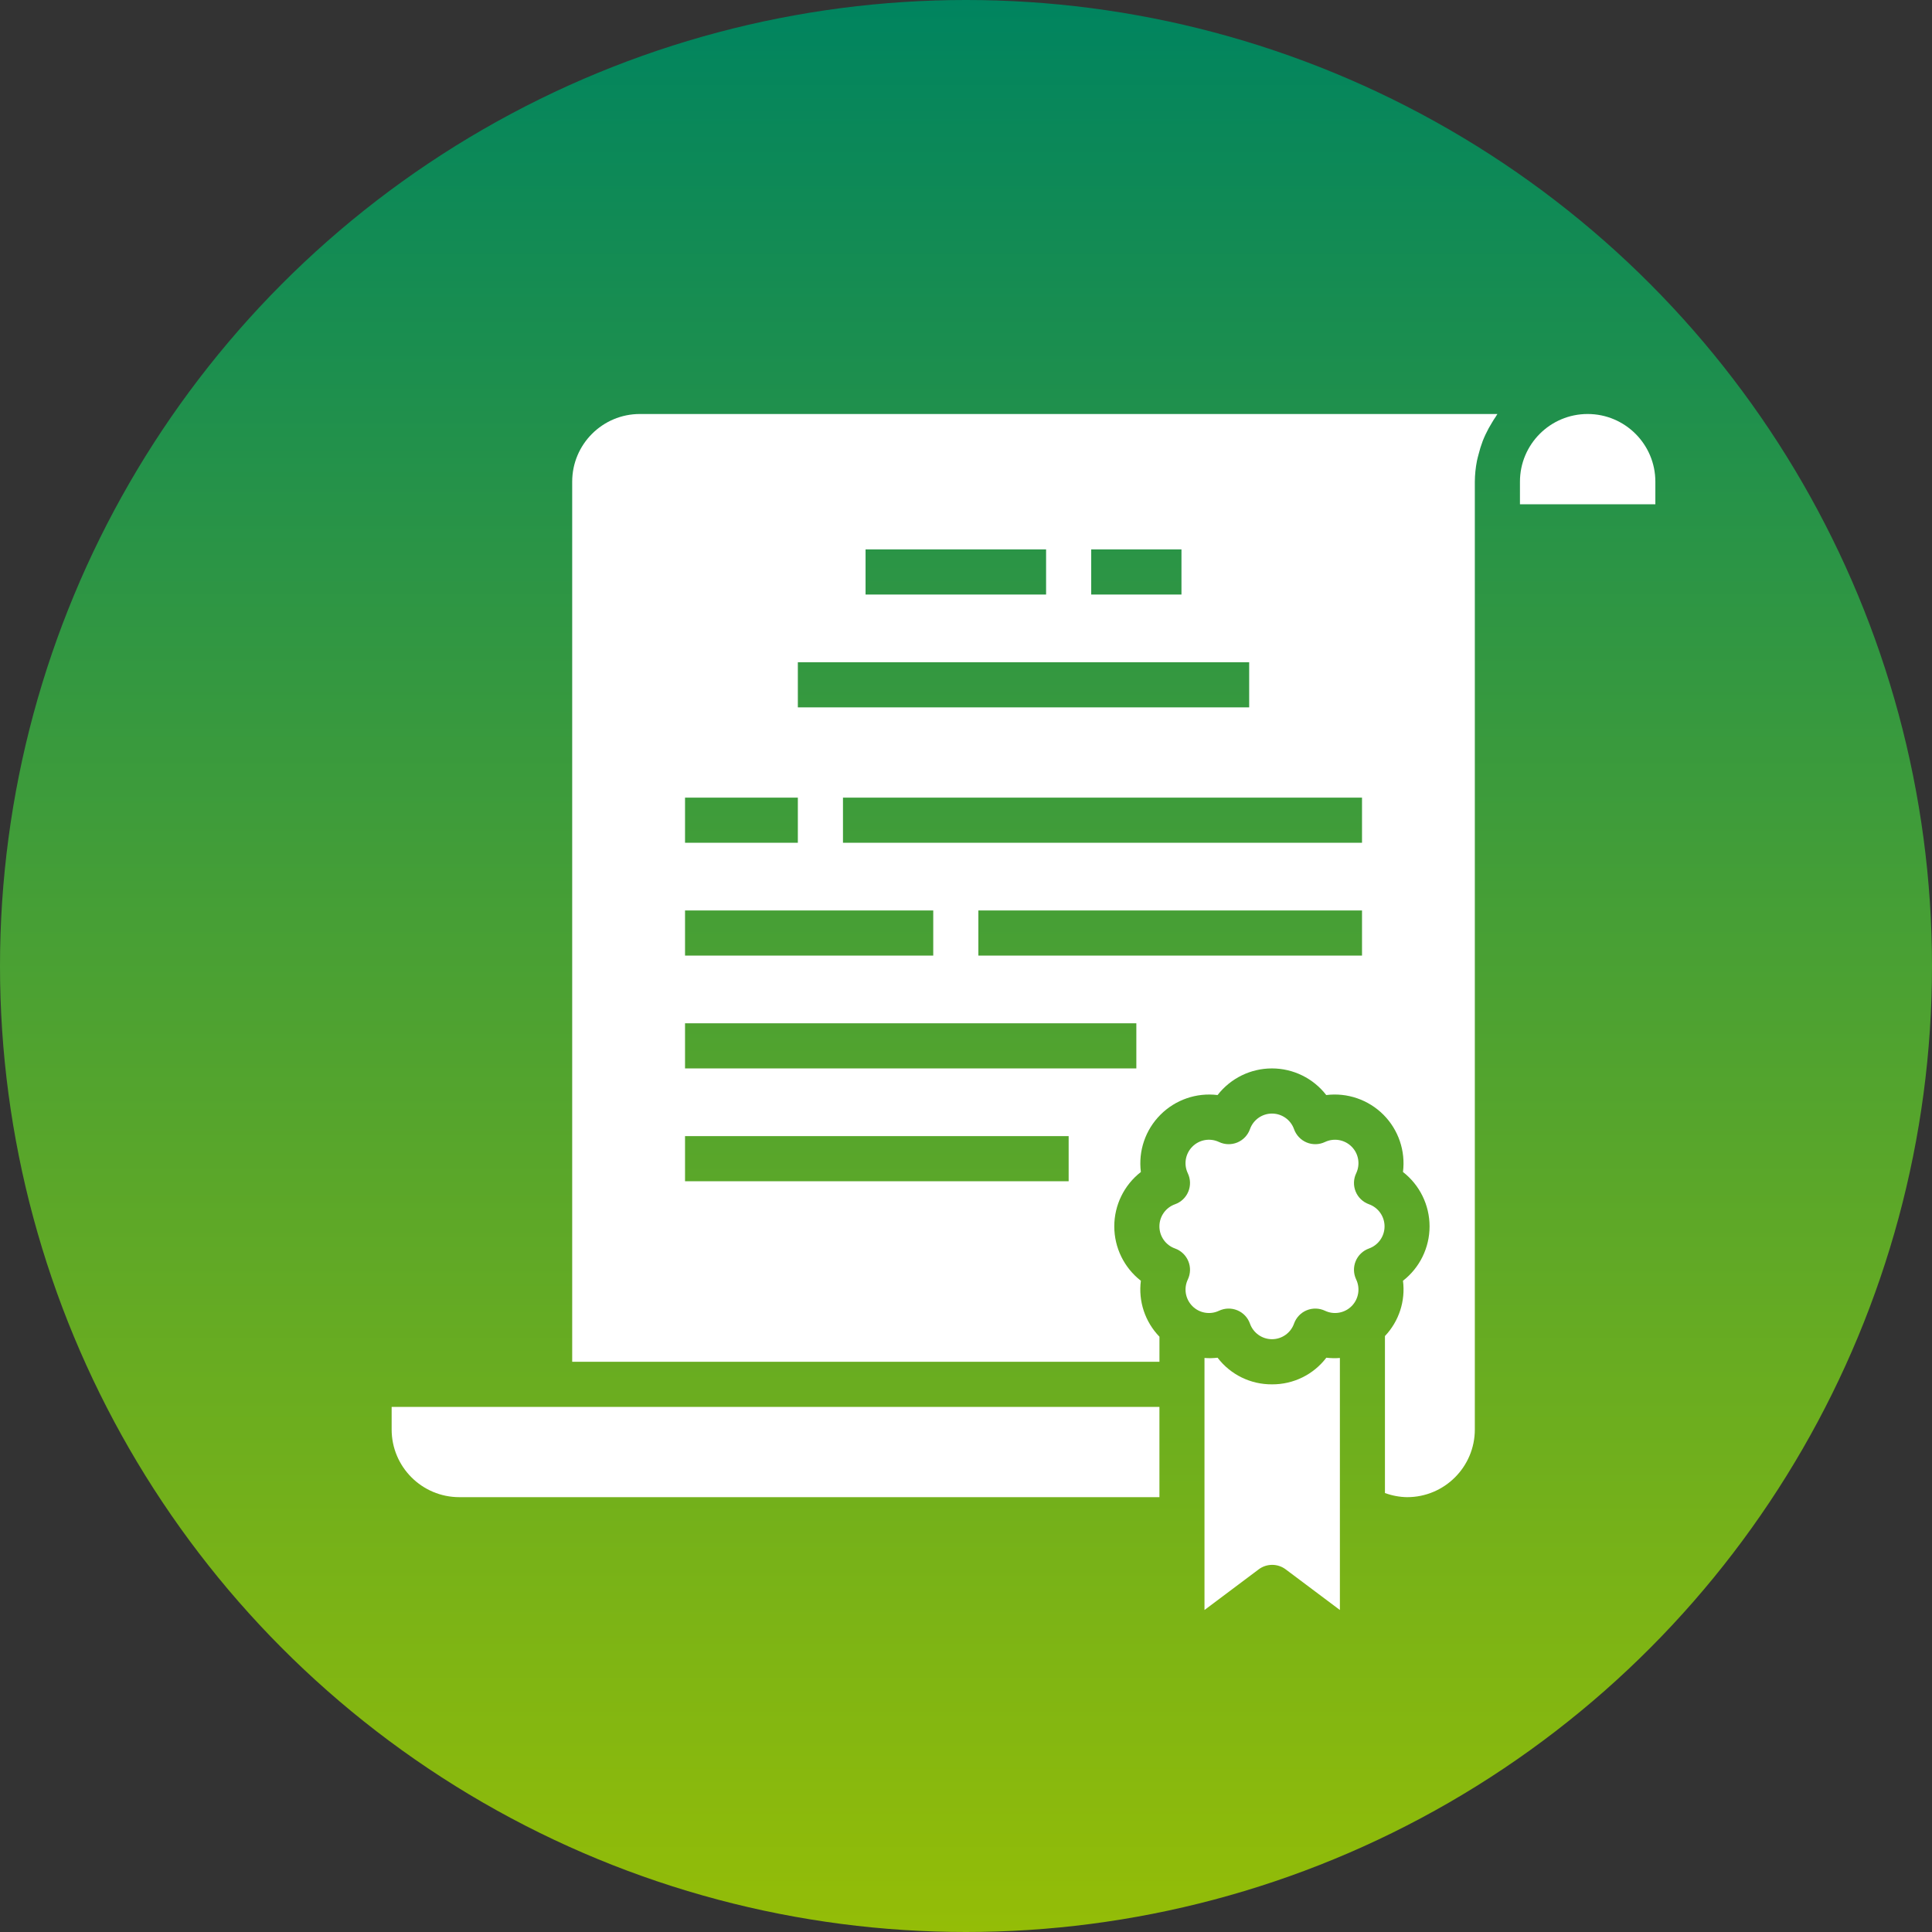
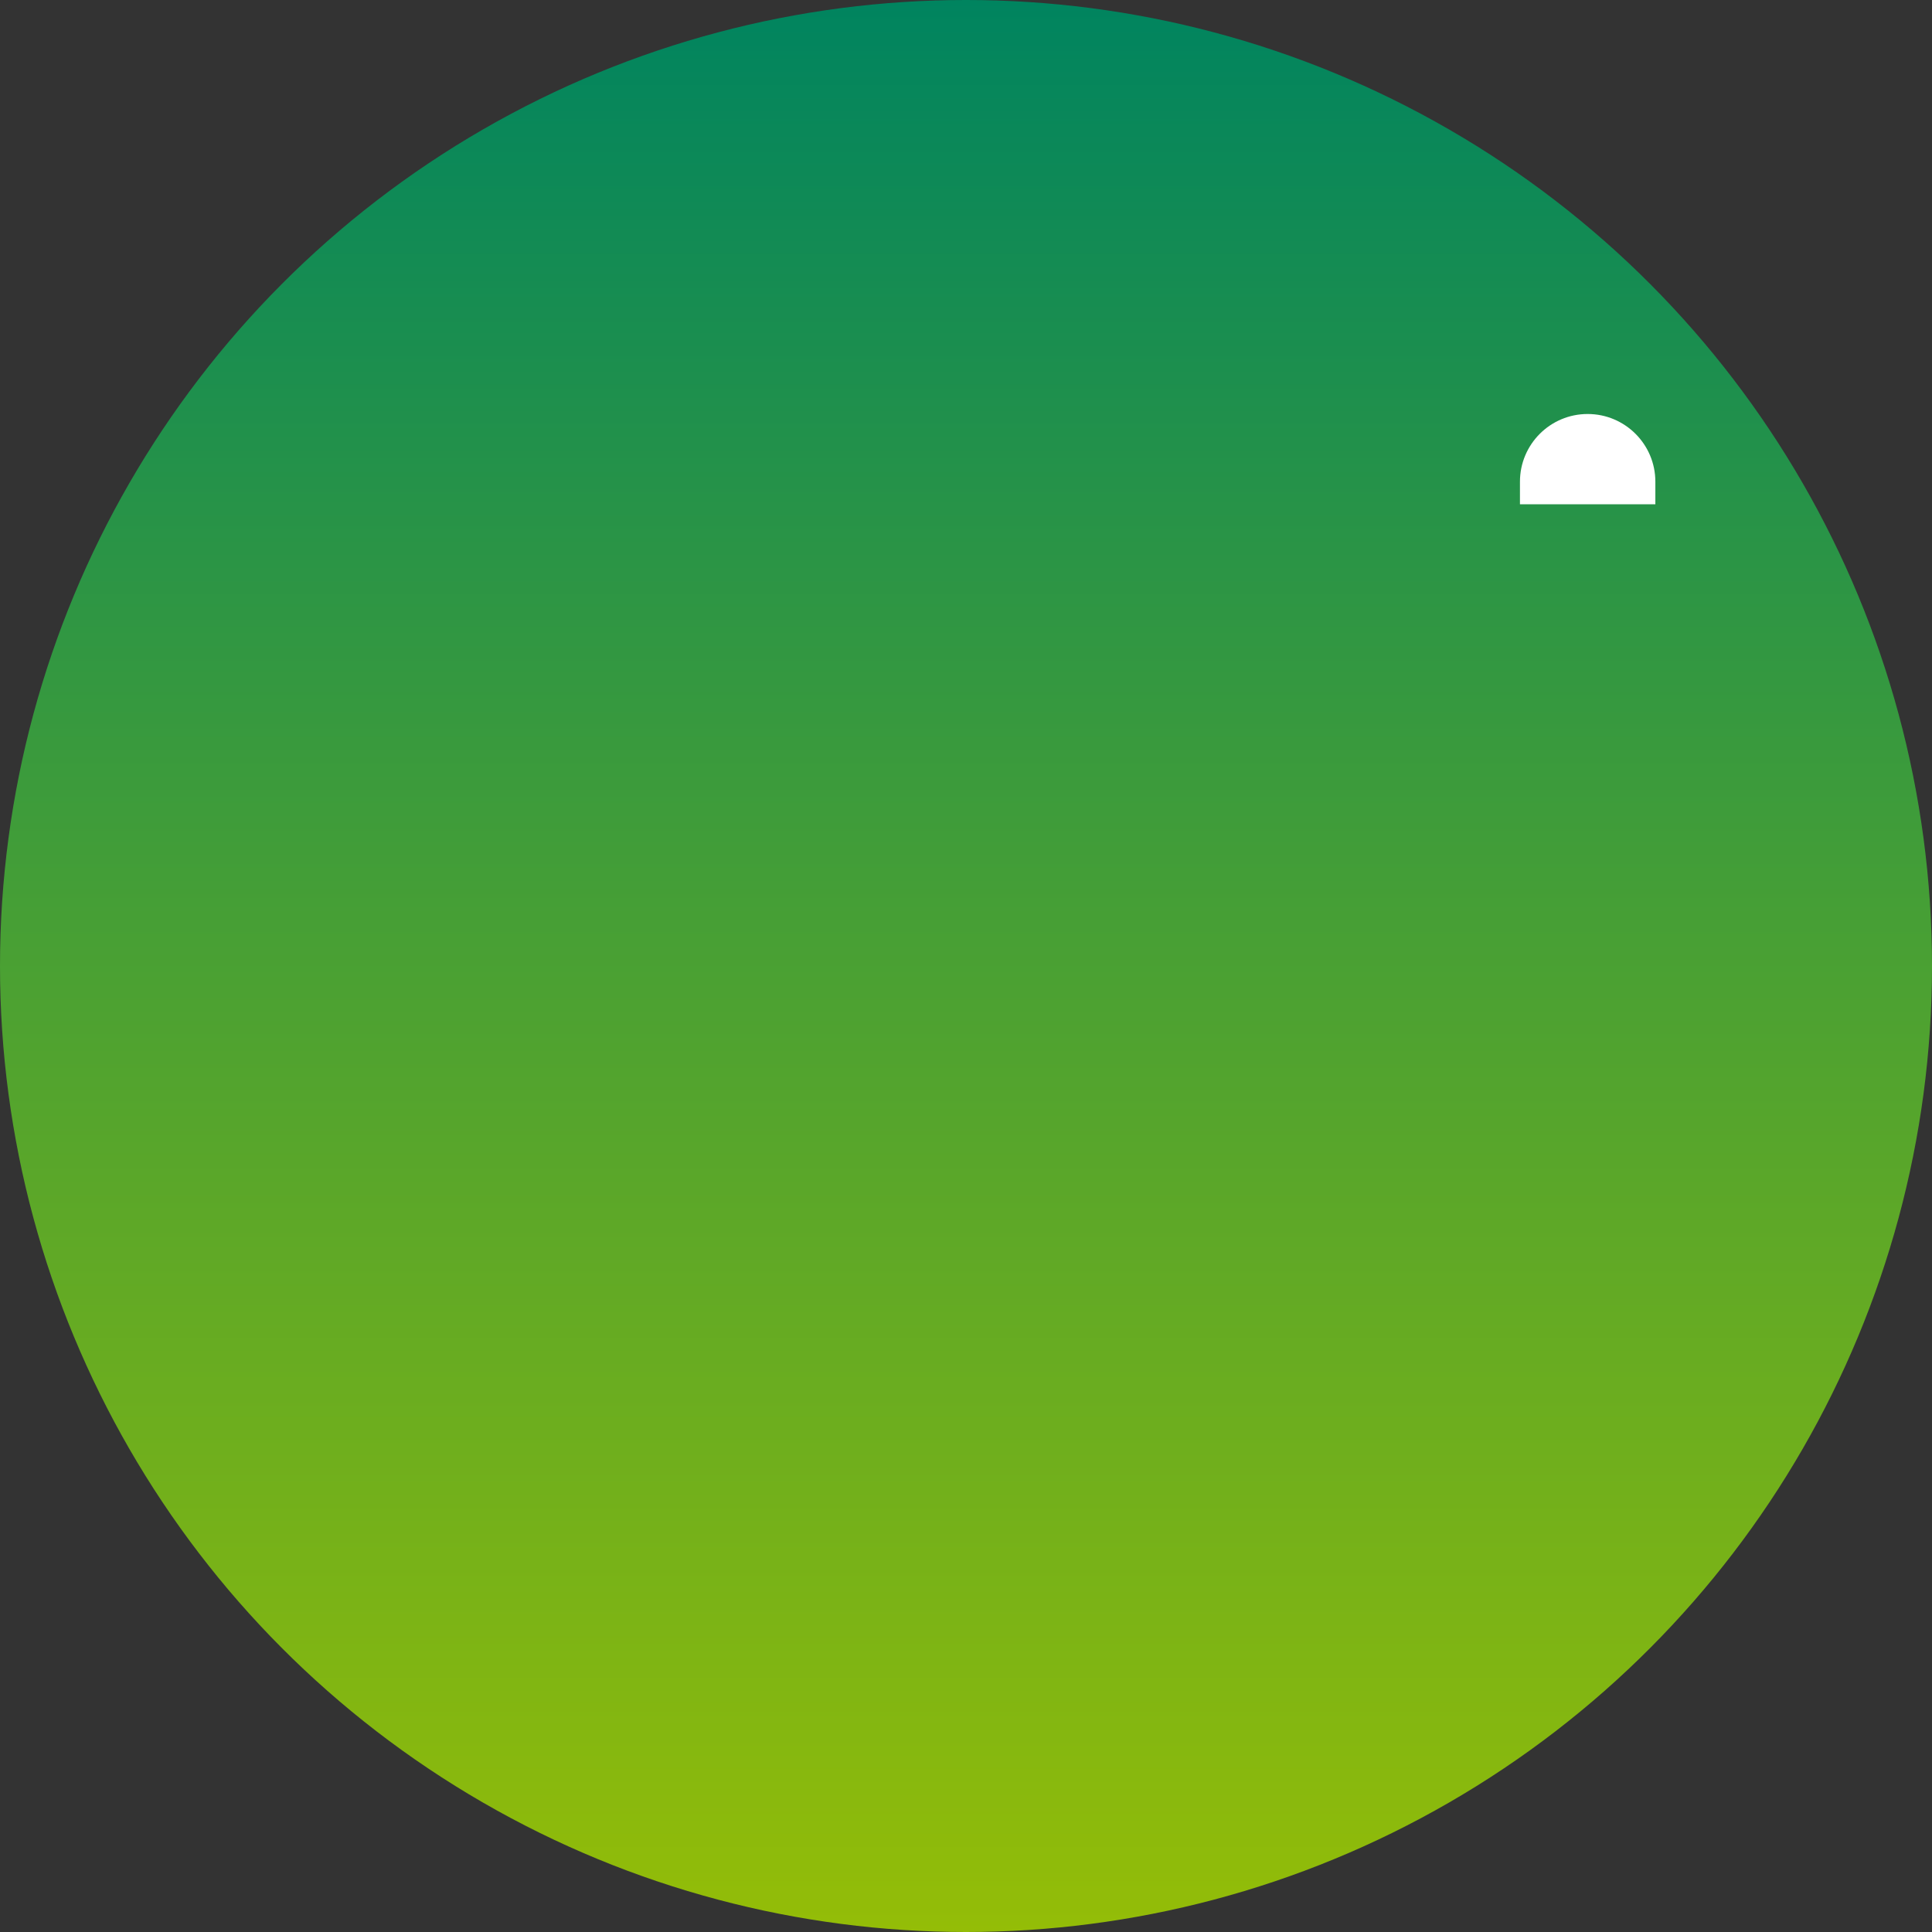
<svg xmlns="http://www.w3.org/2000/svg" width="84" height="84" viewBox="0 0 84 84" fill="none">
  <rect x="0" y="0" width="84" height="84" fill="#333333" stroke="none" />
  <circle cx="42" cy="42" r="42" fill="url(#paint0_linear)" />
-   <path d="M55.306 60.189C54.378 60.197 53.501 59.769 52.938 59.031C52.749 59.053 52.559 59.057 52.369 59.042V70L54.724 68.234C55.072 67.972 55.553 67.972 55.901 68.234L58.256 70V59.042C58.06 59.058 57.863 59.054 57.667 59.031C57.106 59.767 56.231 60.195 55.306 60.189Z" fill="white" />
-   <path d="M17.028 62.151C17.028 63.776 18.346 65.094 19.972 65.094H50.41V61.17H17.028L17.028 62.151Z" fill="white" />
-   <path d="M59.521 52.359C59.26 52.266 59.049 52.067 58.943 51.81C58.837 51.553 58.844 51.264 58.964 51.013C59.149 50.624 59.071 50.16 58.767 49.855C58.463 49.549 57.999 49.468 57.61 49.651C57.359 49.771 57.069 49.779 56.812 49.673C56.555 49.566 56.356 49.356 56.262 49.094C56.119 48.688 55.735 48.416 55.304 48.416C54.873 48.416 54.489 48.688 54.346 49.094C54.253 49.356 54.053 49.566 53.796 49.673C53.539 49.779 53.249 49.771 52.998 49.651C52.608 49.467 52.144 49.549 51.841 49.855C51.536 50.161 51.458 50.625 51.645 51.014C51.764 51.265 51.771 51.554 51.665 51.81C51.559 52.067 51.35 52.266 51.088 52.359C50.681 52.504 50.409 52.889 50.409 53.321C50.409 53.752 50.681 54.138 51.088 54.282C51.35 54.376 51.559 54.575 51.665 54.832C51.772 55.088 51.764 55.378 51.645 55.629C51.459 56.017 51.537 56.481 51.842 56.787C52.145 57.093 52.609 57.174 52.998 56.99C53.249 56.871 53.539 56.863 53.796 56.969C54.053 57.075 54.253 57.286 54.346 57.548C54.489 57.954 54.873 58.226 55.304 58.226C55.735 58.226 56.119 57.954 56.262 57.548C56.356 57.286 56.555 57.075 56.812 56.969C57.069 56.863 57.359 56.871 57.61 56.99C57.999 57.174 58.463 57.093 58.767 56.787C59.071 56.481 59.149 56.017 58.964 55.629C58.844 55.377 58.837 55.088 58.943 54.831C59.049 54.575 59.26 54.375 59.521 54.282C59.927 54.137 60.198 53.752 60.198 53.321C60.198 52.89 59.927 52.505 59.521 52.359Z" fill="white" />
-   <path d="M24.878 20.943V59.208H50.411V58.118C49.785 57.472 49.487 56.577 49.603 55.685C48.873 55.118 48.447 54.245 48.447 53.321C48.447 52.397 48.873 51.524 49.603 50.956C49.487 50.04 49.8 49.122 50.453 48.468C51.105 47.814 52.022 47.498 52.938 47.611C53.505 46.88 54.377 46.453 55.301 46.453C56.225 46.453 57.097 46.88 57.663 47.611C58.58 47.497 59.497 47.813 60.15 48.467C60.802 49.122 61.115 50.04 60.999 50.956C61.729 51.524 62.155 52.397 62.155 53.321C62.155 54.245 61.729 55.118 60.999 55.685C61.113 56.564 60.824 57.447 60.215 58.089V64.914C60.523 65.028 60.85 65.089 61.18 65.094C62.805 65.094 64.123 63.776 64.123 62.151V20.943C64.126 20.638 64.156 20.333 64.216 20.033C64.233 19.94 64.262 19.852 64.284 19.76C64.333 19.56 64.394 19.364 64.467 19.171C64.505 19.074 64.546 18.981 64.59 18.887C64.674 18.708 64.768 18.535 64.873 18.367C64.924 18.285 64.971 18.201 65.029 18.123C65.056 18.082 65.077 18.038 65.106 18H27.821C26.196 18 24.878 19.318 24.878 20.943ZM59.218 41.547H42.538V39.585H59.218V41.547ZM59.218 36.642H36.651V34.679H59.218V36.642ZM47.444 23.887H51.368V25.849H47.444V23.887ZM37.633 23.887H45.482V25.849H37.633V23.887ZM34.689 28.793H54.312V30.755H34.689V28.793ZM29.784 34.679H34.689V36.642H29.784V34.679ZM29.784 39.585H40.576V41.547H29.784V39.585ZM29.784 44.491H49.406V46.453H29.784V44.491ZM29.784 49.396H46.463V51.358H29.784V49.396Z" fill="white" />
  <path d="M69.028 18C67.403 18 66.085 19.318 66.085 20.943V21.924H71.972V20.943C71.972 19.318 70.654 18 69.028 18Z" fill="white" />
  <defs>
    <linearGradient id="paint0_linear" x1="42" y1="0" x2="42" y2="84" gradientUnits="userSpaceOnUse">
      <stop stop-color="#00845F" />
      <stop offset="1" stop-color="#94BD07" />
    </linearGradient>
  </defs>
</svg>